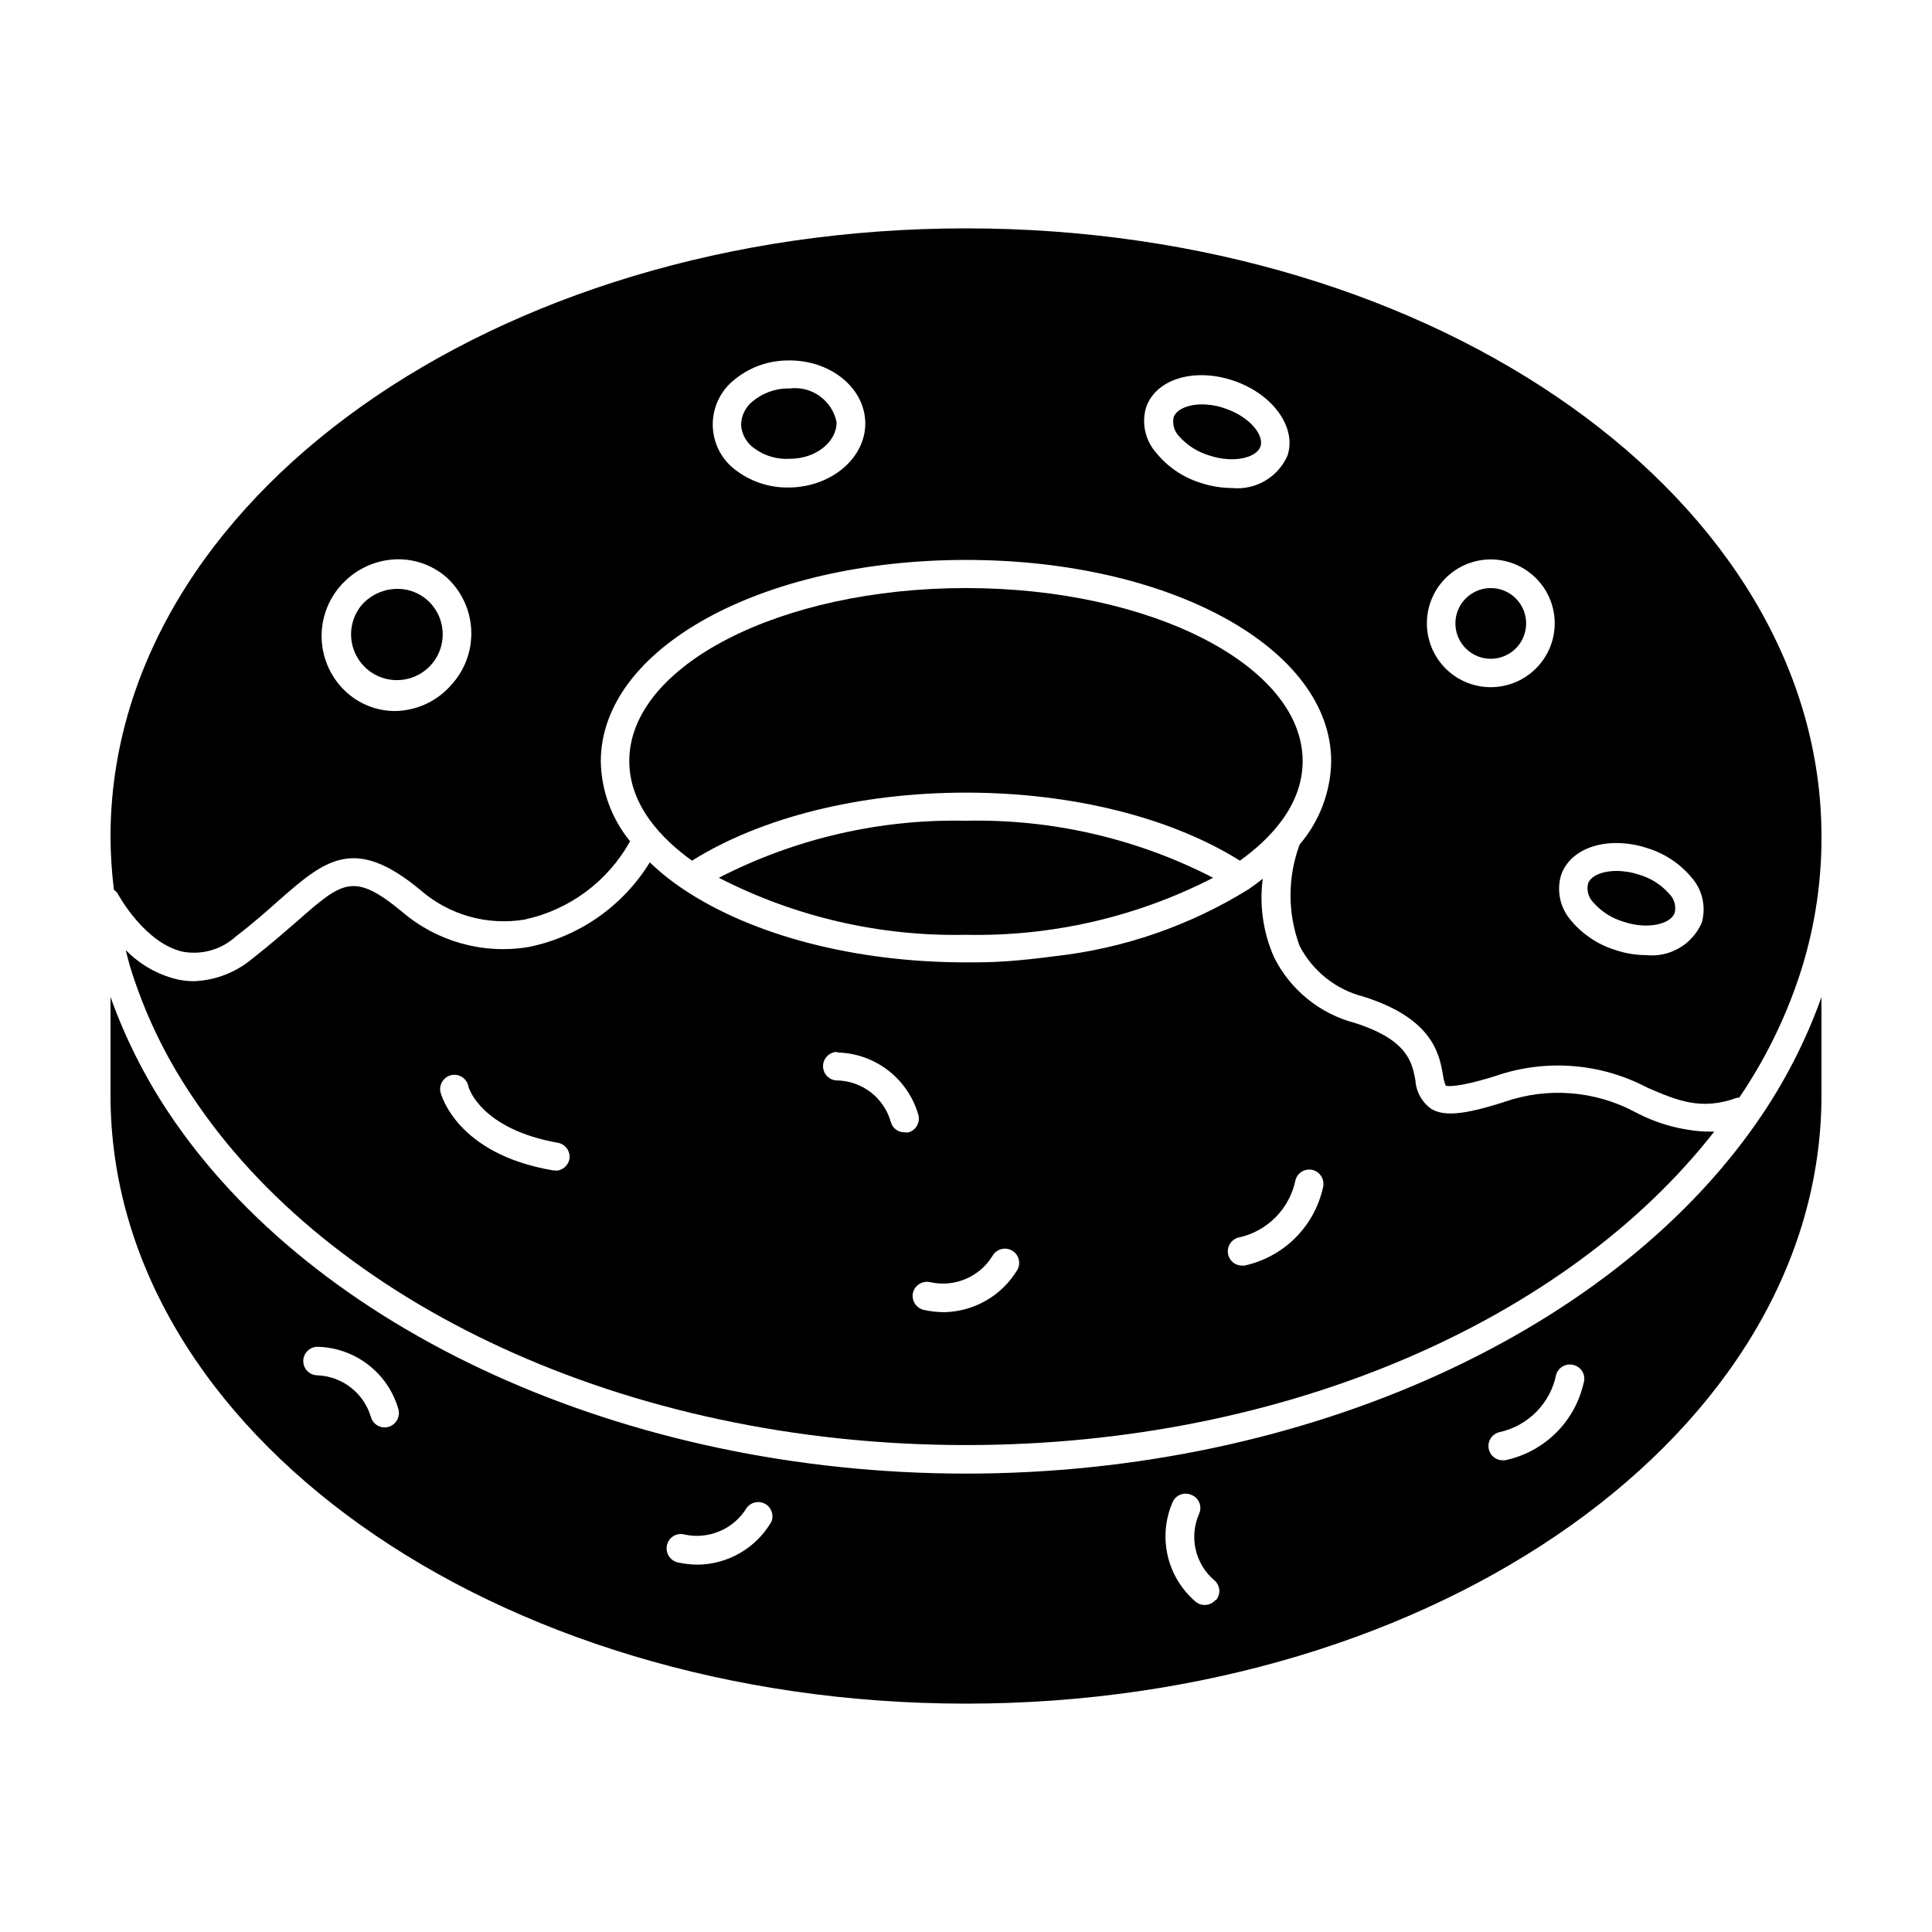
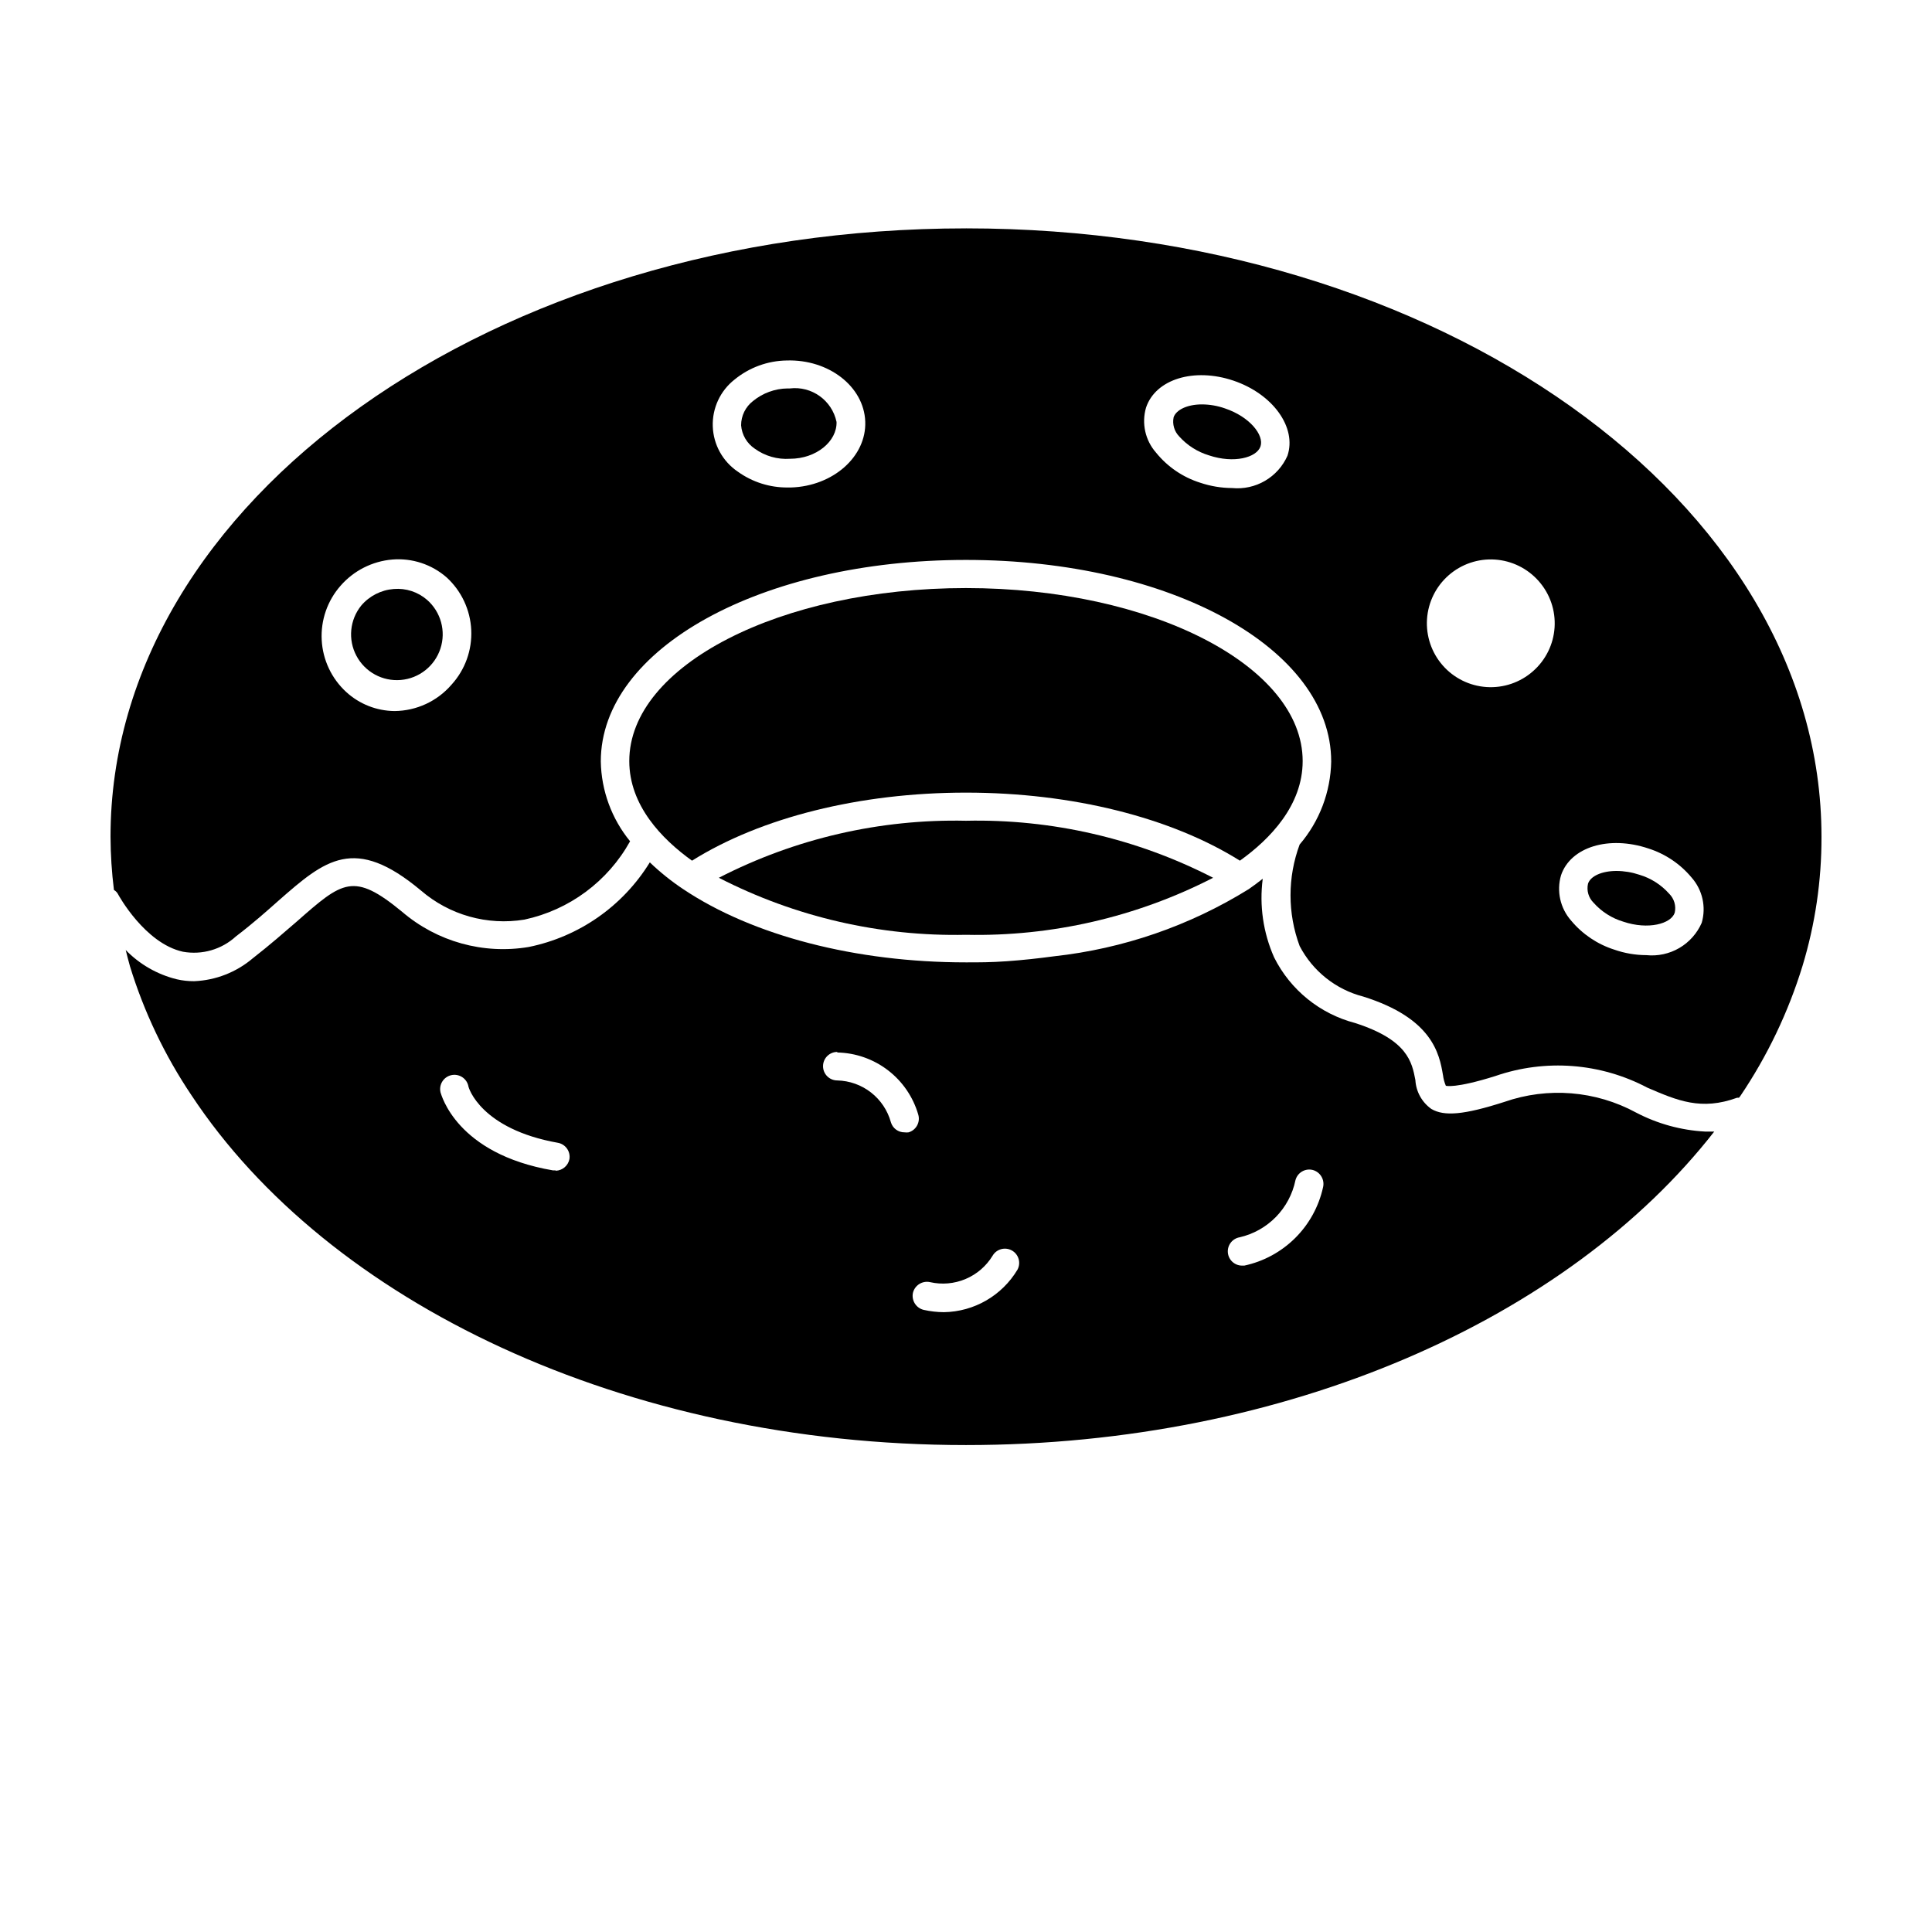
<svg xmlns="http://www.w3.org/2000/svg" fill="#000000" width="800px" height="800px" version="1.1" viewBox="144 144 512 512">
  <g>
-     <path d="m400 534.52c-89.98 0-173.01-37.734-211.6-96.078-6.231-9.434-11.305-19.582-15.113-30.227v26.047c0 89.023 101.52 161.22 226.71 161.22s226.71-72.195 226.71-161.22l-0.004-25.996c-3.809 10.645-8.883 20.793-15.113 30.227-38.59 58.293-121.62 96.027-211.6 96.027zm-153.01-12.395c-2.004 0.586-4.102-0.566-4.688-2.57-0.902-3.094-2.754-5.828-5.293-7.816-2.539-1.988-5.641-3.133-8.863-3.266-2.086 0-3.777-1.691-3.777-3.777 0-2.09 1.691-3.781 3.777-3.781 4.859 0.109 9.555 1.766 13.406 4.731 3.852 2.961 6.656 7.078 8.008 11.746 0.586 2.016-0.562 4.129-2.57 4.734zm101.42 25.191c-4.055 6.922-11.43 11.219-19.449 11.336-1.812-0.012-3.621-0.215-5.391-0.605-2.012-0.496-3.266-2.508-2.82-4.535 0.203-0.988 0.801-1.855 1.656-2.398 0.855-0.539 1.895-0.711 2.879-0.473 3.148 0.707 6.438 0.414 9.41-0.844 2.973-1.254 5.477-3.406 7.164-6.16 1.121-1.562 3.242-2.035 4.922-1.094 1.68 0.945 2.379 3 1.629 4.773zm117.74 20.656h-0.004c-0.719 0.871-1.793 1.371-2.922 1.359-0.867 0.008-1.707-0.297-2.367-0.855-3.695-3.156-6.289-7.41-7.394-12.141-1.105-4.731-0.668-9.691 1.246-14.16 0.391-0.945 1.145-1.691 2.094-2.074 0.949-0.379 2.012-0.355 2.945 0.062 0.957 0.375 1.715 1.129 2.094 2.082 0.383 0.953 0.355 2.023-0.078 2.953-1.309 2.977-1.621 6.293-0.895 9.461 0.727 3.168 2.453 6.016 4.926 8.125 0.785 0.652 1.266 1.598 1.332 2.617 0.066 1.02-0.289 2.019-0.98 2.773zm97.535-57.484c-1.141 5.059-3.715 9.684-7.414 13.32-3.699 3.637-8.367 6.129-13.445 7.184h-0.605c-1.965-0.004-3.598-1.516-3.754-3.473-0.16-1.961 1.211-3.715 3.152-4.035 3.644-0.844 6.973-2.719 9.59-5.394 2.617-2.68 4.41-6.051 5.172-9.719 0.277-0.996 0.949-1.836 1.867-2.32 0.914-0.488 1.984-0.578 2.969-0.25 0.949 0.293 1.746 0.949 2.211 1.828 0.461 0.883 0.555 1.91 0.258 2.859z" />
    <path d="m400 204.52c-125.2 0-226.71 72.195-226.71 161.22 0.02 4.719 0.324 9.43 0.906 14.109 0.508 0.289 0.91 0.727 1.16 1.258 0 0 7.004 12.898 17.129 15.113 5.066 0.91 10.266-0.598 14.055-4.078 4.434-3.375 8.062-6.602 11.234-9.422 12.395-10.883 20.152-17.48 37.785-2.719v-0.004c7.543 6.504 17.582 9.328 27.41 7.711 11.895-2.551 22.109-10.117 28.012-20.758-4.894-5.981-7.629-13.434-7.762-21.16 0-29.926 42.523-53.402 96.781-53.402 54.262 0 96.781 23.477 96.781 53.402h0.004c-0.152 8.086-3.106 15.871-8.363 22.016-3.223 8.68-3.223 18.227 0 26.902 3.469 6.66 9.605 11.535 16.875 13.402 18.289 5.742 20.152 15.113 21.109 20.809h0.004c0.117 0.969 0.371 1.922 0.754 2.82 0 0 2.367 0.805 13.098-2.57 13.281-4.602 27.875-3.488 40.305 3.074 7.961 3.426 14.258 6.144 23.781 2.672h0.504l0.352-0.453c7.164-10.609 12.719-22.223 16.477-34.461 3.371-11.109 5.07-22.652 5.035-34.262 0-89.023-101.52-161.22-226.71-161.22zm-136.33 120.91c-3.793 4.406-9.301 6.957-15.113 7.004-4.742-0.043-9.301-1.836-12.797-5.039-3.887-3.562-6.223-8.508-6.504-13.773-0.281-5.262 1.508-10.43 4.992-14.387 3.492-4.008 8.406-6.5 13.703-6.953 5.246-0.438 10.445 1.27 14.41 4.734 3.93 3.602 6.277 8.613 6.523 13.938 0.246 5.324-1.629 10.531-5.215 14.477zm89.98-52.242h-0.906c-4.734 0.039-9.355-1.426-13.199-4.184-4.012-2.703-6.484-7.164-6.652-12-0.168-4.832 1.984-9.457 5.793-12.434 3.902-3.191 8.766-4.965 13.805-5.039 11.082-0.352 20.453 6.852 20.809 16.172 0.352 9.32-8.566 17.129-19.648 17.484zm131.54-8.414c-1.234 2.785-3.312 5.113-5.945 6.648-2.633 1.539-5.68 2.207-8.715 1.914-2.879-0.016-5.734-0.492-8.465-1.41-4.59-1.449-8.656-4.215-11.688-7.961-2.875-3.258-3.883-7.766-2.668-11.938 2.519-7.559 12.746-10.68 23.176-7.152 10.426 3.523 16.824 12.391 14.305 19.898zm65.043 57.129c-3.375 2.965-7.789 4.465-12.27 4.172-4.481-0.293-8.66-2.352-11.621-5.727s-4.461-7.789-4.168-12.27 2.356-8.66 5.731-11.621c3.375-2.961 7.789-4.461 12.27-4.168 4.481 0.297 8.66 2.359 11.621 5.734 2.969 3.367 4.477 7.781 4.184 12.266-0.293 4.481-2.363 8.66-5.746 11.613zm42.066 54.664c2.887 3.277 3.894 7.801 2.672 11.992-1.223 2.797-3.301 5.133-5.934 6.672-2.637 1.539-5.691 2.199-8.727 1.891-2.898-0.008-5.777-0.504-8.516-1.461-4.469-1.426-8.438-4.098-11.438-7.707-2.883-3.277-3.891-7.801-2.668-11.988 2.519-7.508 12.695-10.629 23.176-7.106 4.469 1.426 8.438 4.102 11.434 7.707z" />
    <path d="m284.12 394.96c-12.012 2.016-24.301-1.398-33.551-9.32-12.898-10.629-15.77-8.113-27.91 2.57-3.324 2.871-7.055 6.144-11.637 9.723h-0.004c-4.363 3.715-9.844 5.859-15.566 6.094-1.543 0.008-3.082-0.16-4.586-0.504-5.156-1.266-9.852-3.953-13.551-7.758 0.352 1.41 0.707 2.82 1.109 4.231l-0.004 0.004c3.731 12.156 9.23 23.703 16.324 34.258 36.176 54.766 114.57 92.699 205.25 92.699 85.297 0 159.66-33.555 198.3-83.078h-2.422c-6.387-0.348-12.625-2.066-18.289-5.035-10.719-5.812-23.395-6.84-34.914-2.824-10.68 3.426-15.922 3.879-19.348 1.863l0.004 0.004c-2.504-1.777-4.062-4.598-4.234-7.66-0.906-4.734-2.016-10.629-15.973-15.113h0.004c-9.324-2.434-17.145-8.766-21.461-17.383-2.906-6.543-3.949-13.758-3.023-20.855-1.211 0.957-2.418 1.863-3.727 2.769h-0.004c-15.652 9.707-33.281 15.781-51.59 17.785-4.133 0.555-8.262 1.008-12.496 1.309-4.231 0.301-7.203 0.301-10.832 0.301-29.172 0-56.477-7.055-74.918-19.398l0.004 0.004c-3.16-2.102-6.125-4.481-8.867-7.106-7.133 11.594-18.754 19.711-32.094 22.422zm7.055 59.199h-0.656c-25.645-4.383-29.574-20.152-29.773-20.656v-0.004c-0.488-2.031 0.766-4.07 2.797-4.559 2.031-0.484 4.07 0.766 4.559 2.797 0 0.555 3.375 11.488 23.73 15.113 2.035 0.359 3.406 2.293 3.07 4.336-0.344 1.723-1.82 2.988-3.574 3.07zm181.37 17.734v-0.004c3.648-0.844 6.977-2.719 9.594-5.394 2.613-2.68 4.41-6.051 5.168-9.719 0.52-2.012 2.566-3.231 4.586-2.719 2.019 0.539 3.231 2.606 2.719 4.633-1.129 5.086-3.695 9.742-7.391 13.414-3.699 3.668-8.371 6.203-13.465 7.293h-0.605c-1.965-0.004-3.598-1.516-3.758-3.477-0.156-1.957 1.215-3.711 3.152-4.031zm-82.07 11.887c3.148 0.715 6.441 0.426 9.414-0.832 2.977-1.258 5.481-3.414 7.16-6.172 1.039-1.773 3.305-2.391 5.102-1.391s2.461 3.254 1.5 5.07c-4.106 6.887-11.48 11.156-19.496 11.285-1.797-0.012-3.59-0.215-5.344-0.605-2.031-0.473-3.309-2.492-2.871-4.535 0.5-2.012 2.508-3.262 4.535-2.82zm-24.586-60.859c4.867 0.098 9.574 1.75 13.438 4.715 3.859 2.965 6.672 7.082 8.023 11.758 0.586 2.004-0.566 4.102-2.566 4.688-0.352 0.047-0.707 0.047-1.059 0-1.672 0.023-3.156-1.066-3.629-2.672-0.863-3.125-2.711-5.894-5.269-7.891-2.559-1.996-5.691-3.113-8.938-3.191-2.086 0-3.777-1.691-3.777-3.777 0-2.09 1.691-3.781 3.777-3.781z" />
    <path d="m489.22 345.69c0-25.191-40.004-45.848-89.227-45.848s-89.227 20.555-89.227 45.848c0 11.738 8.613 20.656 16.625 26.398 18.238-11.438 44.438-18.035 72.598-18.035 28.164 0 54.359 6.602 72.598 18.035 8.02-5.742 16.633-14.66 16.633-26.398z" />
    <path d="m334.5 376.62c20.238 10.398 42.746 15.594 65.496 15.113 22.746 0.48 45.254-4.715 65.492-15.113-20.23-10.414-42.742-15.609-65.492-15.113-22.75-0.496-45.266 4.699-65.496 15.113z" />
    <path d="m248.35 300.09c-3.34 0.258-6.441 1.832-8.613 4.383-3.062 3.785-3.566 9.035-1.277 13.332 2.285 4.301 6.918 6.816 11.77 6.394 4.848-0.418 8.98-3.695 10.492-8.324 1.512-4.629 0.113-9.711-3.555-12.914-2.43-2.106-5.609-3.141-8.816-2.871z" />
    <path d="m468.62 252.23c-1.957-0.691-4.019-1.051-6.098-1.059-3.93 0-6.852 1.461-7.508 3.426h0.004c-0.371 1.82 0.176 3.703 1.461 5.039 2.121 2.375 4.859 4.121 7.91 5.039 6.602 2.215 12.645 0.605 13.652-2.367 1.008-2.973-2.82-7.859-9.422-10.078z" />
    <path d="m572.4 374.81c-3.879 0-6.902 1.359-7.559 3.375-0.418 1.82 0.137 3.727 1.461 5.039 2.117 2.383 4.856 4.129 7.91 5.035 6.602 2.215 12.645 0.555 13.602-2.367h0.004c0.418-1.816-0.137-3.723-1.461-5.035-2.117-2.387-4.856-4.133-7.91-5.039-1.949-0.656-3.992-0.996-6.047-1.008z" />
    <path d="m353.3 246.94h-0.605c-3.328 0.043-6.543 1.219-9.121 3.324-2.004 1.539-3.176 3.922-3.172 6.449 0.195 2.512 1.531 4.797 3.625 6.195 2.703 1.953 6 2.898 9.324 2.672 7.004 0 12.496-4.637 12.344-9.773h-0.004c-1.211-5.719-6.586-9.566-12.391-8.867z" />
-     <path d="m532.9 302.16c-2.856 2.496-3.922 6.469-2.703 10.062 1.219 3.59 4.481 6.094 8.266 6.34 3.789 0.246 7.348-1.816 9.02-5.219 1.672-3.406 1.129-7.484-1.383-10.328-3.41-3.871-9.312-4.254-13.199-0.855z" />
  </g>
</svg>